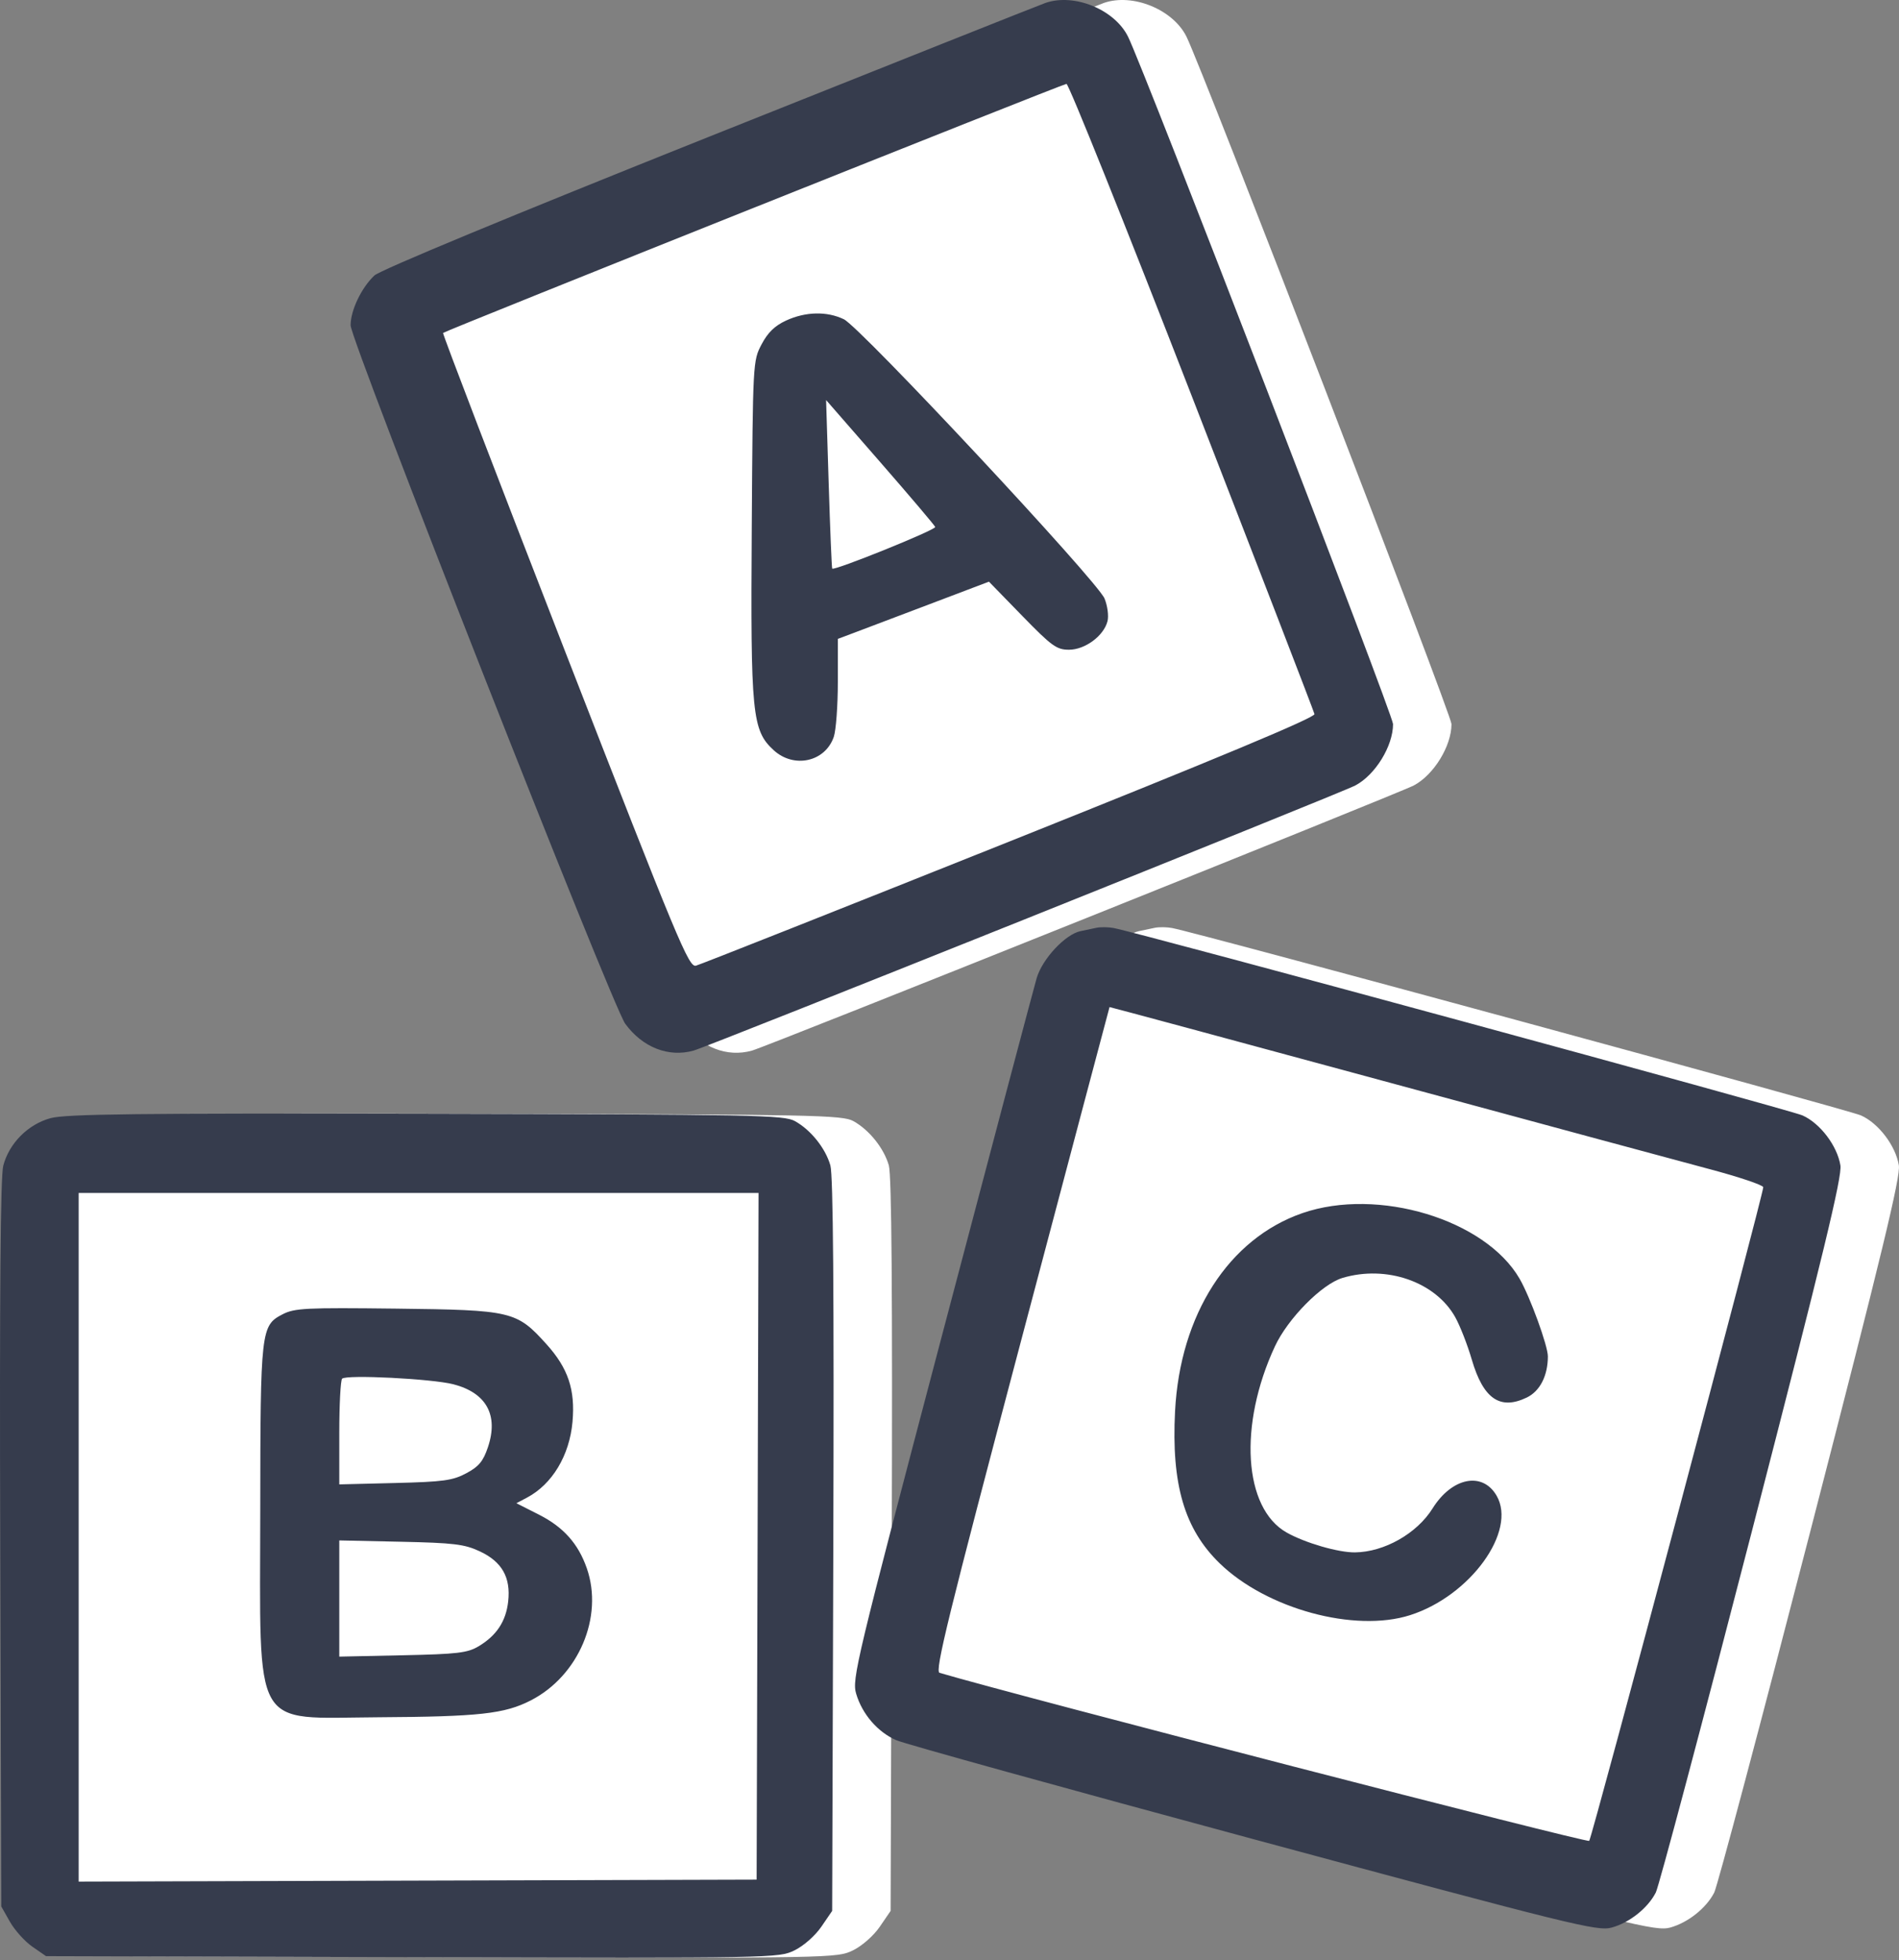
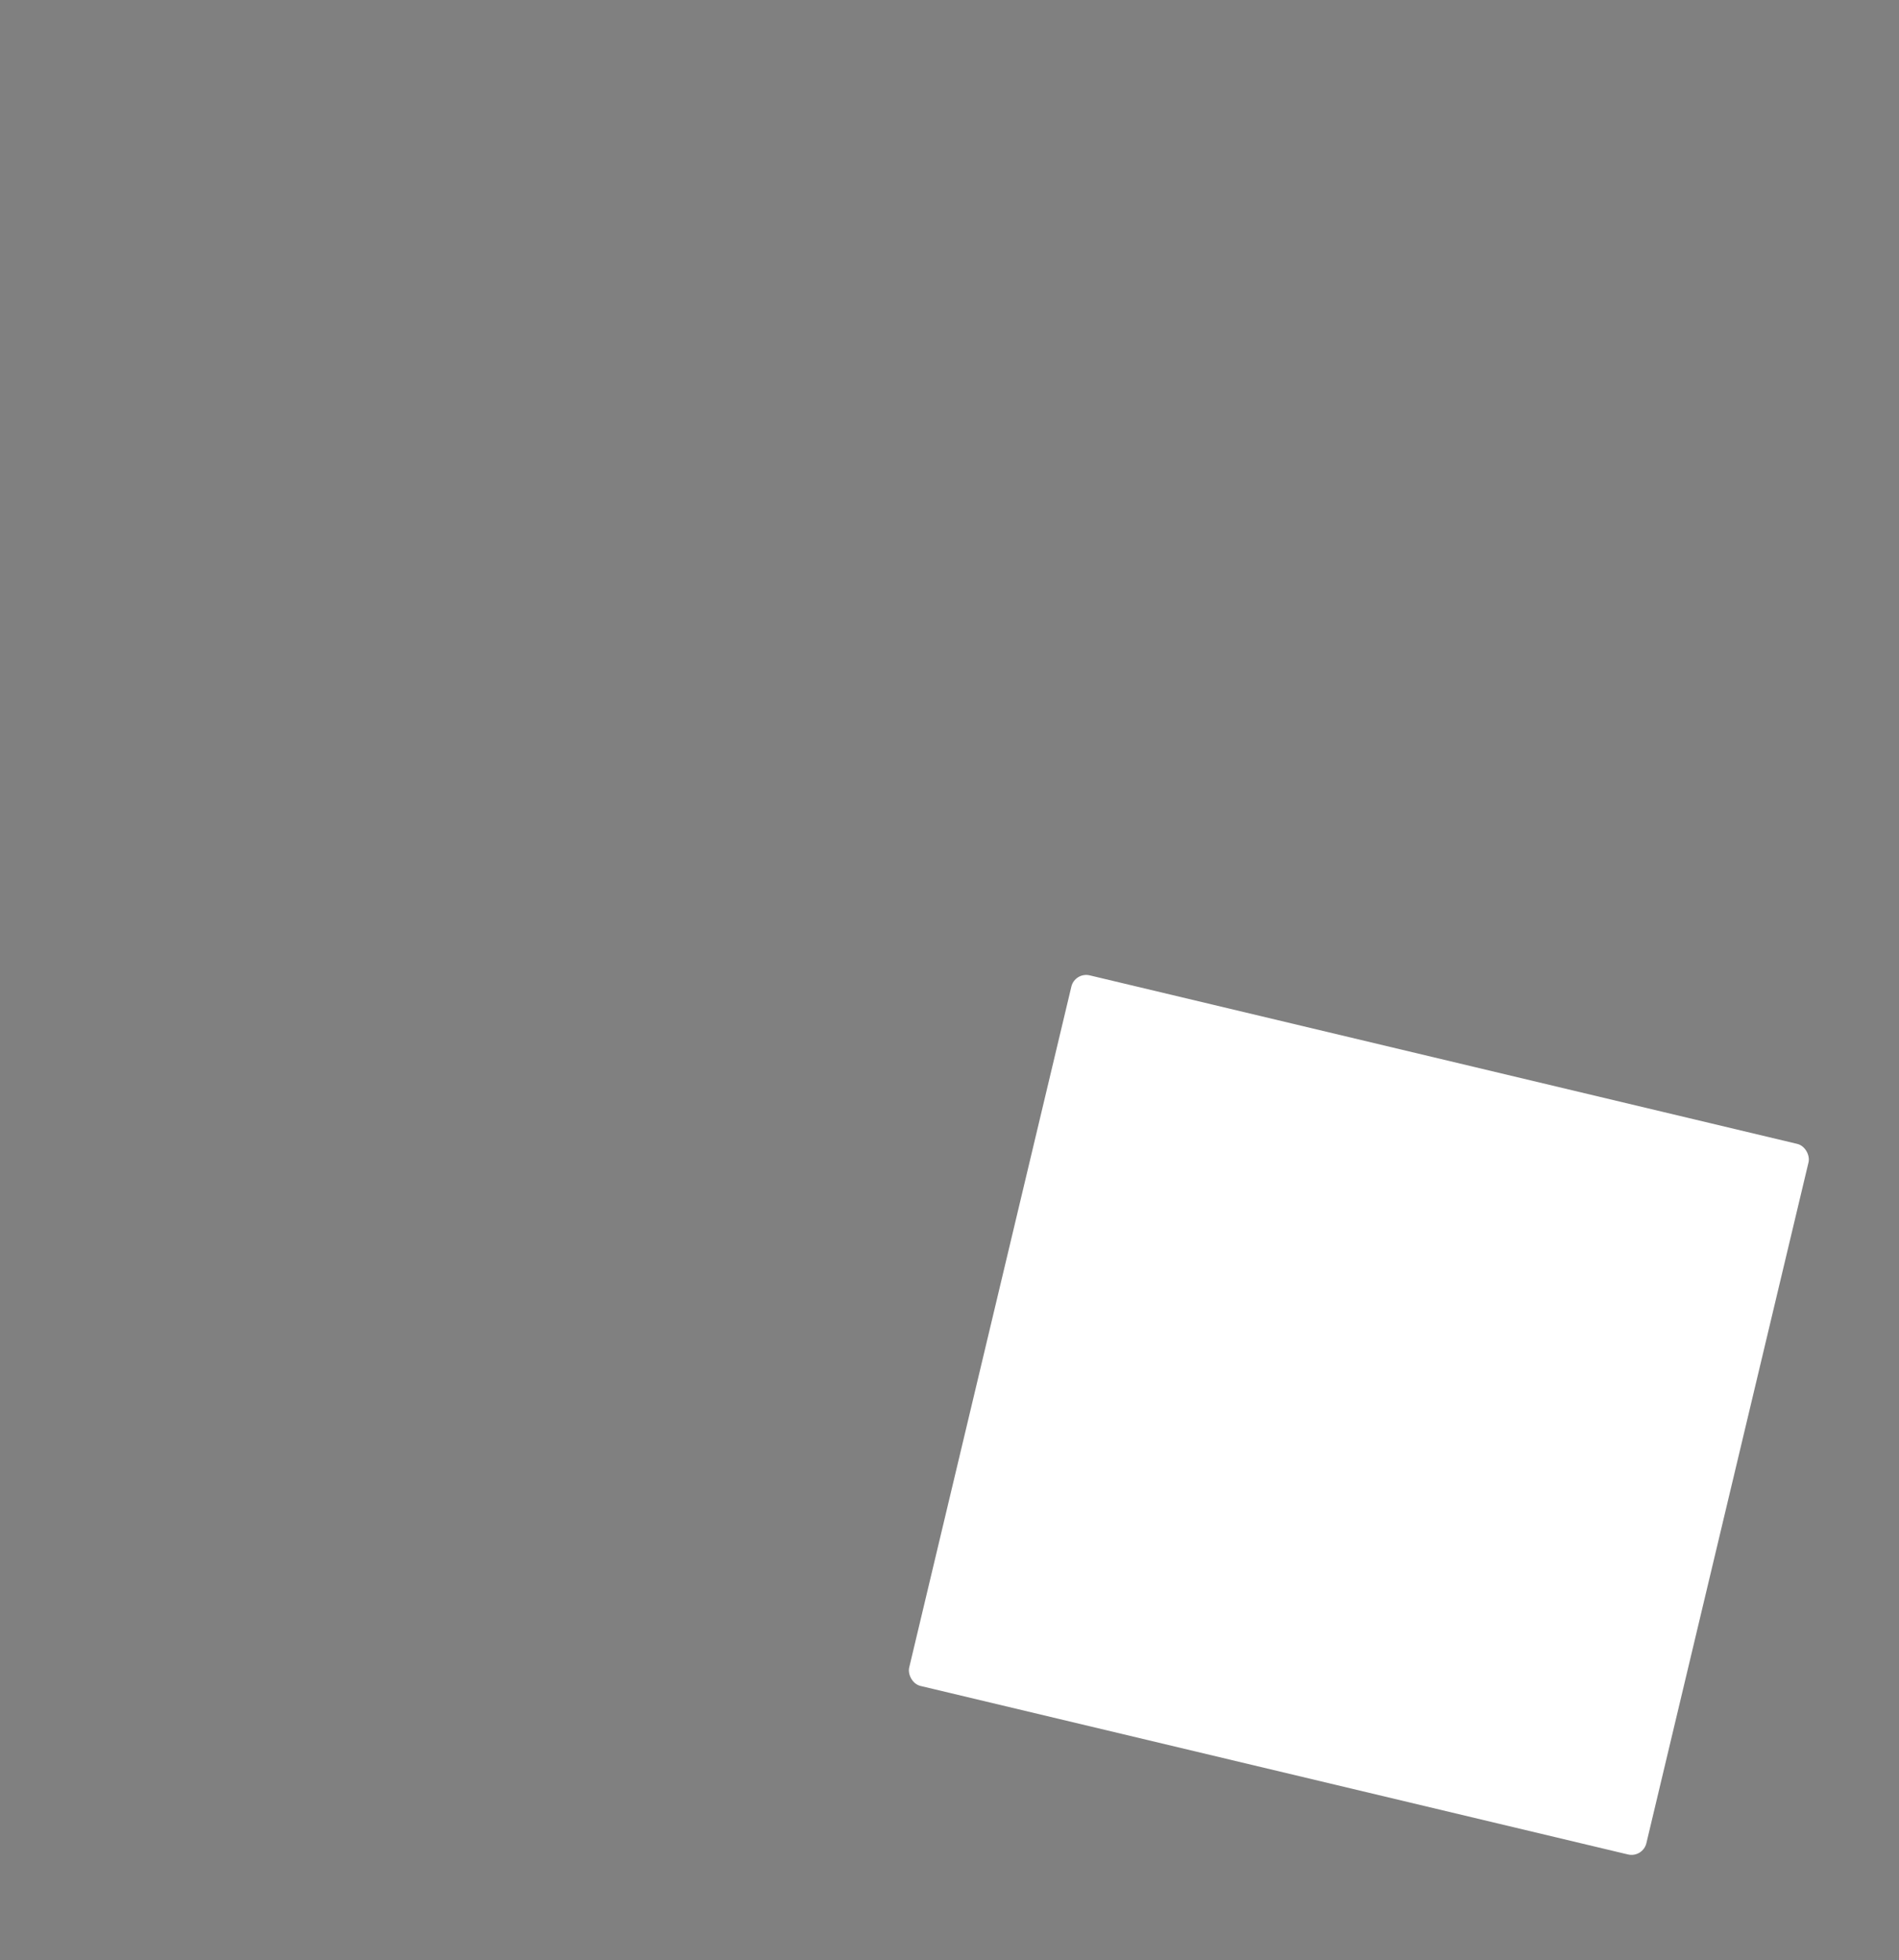
<svg xmlns="http://www.w3.org/2000/svg" width="249" height="257" viewBox="0 0 249 257" fill="none">
  <rect x="0" y="0" width="249" height="257" fill="#808080" stroke="none" />
-   <path fill-rule="evenodd" clip-rule="evenodd" d="M144.76 0.378C144.079 0.611 124.277 8.487 100.754 17.879C74.56 28.339 57.508 35.408 56.754 36.121C55.05 37.731 53.637 40.69 53.637 42.645C53.637 44.665 87.928 131.874 89.645 134.221C91.914 137.322 95.319 138.66 98.604 137.741C100.64 137.171 183.407 104.016 185.37 102.983C187.993 101.603 190.322 97.817 190.322 94.933C190.322 93.721 157.689 9.079 155.576 4.811C153.811 1.245 148.538 -0.915 144.76 0.378ZM163.943 51.956C172.704 74.507 179.938 93.256 180.02 93.621C180.122 94.074 167.443 99.37 140.056 110.313C117.993 119.128 99.481 126.46 98.918 126.607C97.977 126.854 96.597 123.538 81.741 85.349C72.857 62.51 65.665 43.745 65.76 43.65C66.045 43.36 146.949 11.043 147.502 10.997C147.785 10.974 155.183 29.405 163.943 51.956ZM110.742 42.024C109.257 42.707 108.341 43.596 107.523 45.148C106.386 47.305 106.378 47.438 106.236 69.16C106.075 93.694 106.277 95.749 109.105 98.35C111.762 100.793 115.862 99.89 116.99 96.612C117.283 95.761 117.522 92.522 117.522 89.413V83.762L119.627 82.971C120.785 82.536 125.243 80.848 129.534 79.22L137.337 76.26L141.68 80.722C145.569 84.718 146.212 85.184 147.83 85.184C149.944 85.184 152.409 83.353 152.886 81.428C153.056 80.74 152.879 79.409 152.492 78.47C151.543 76.169 120.484 42.9 118.31 41.855C116.09 40.788 113.294 40.85 110.742 42.024ZM130.29 69.088C130.422 69.457 117.043 74.865 116.785 74.548C116.719 74.467 116.512 69.461 116.324 63.425L115.984 52.449L123.067 60.572C126.963 65.04 130.214 68.872 130.29 69.088ZM151.446 121.636C150.901 121.746 149.948 121.946 149.329 122.08C147.319 122.515 144.326 125.733 143.591 128.247C143.217 129.527 137.606 150.705 131.121 175.31C119.894 217.908 119.359 220.143 119.925 222.057C120.718 224.736 122.739 227.08 125.182 228.151C126.281 228.632 147.387 234.479 172.084 241.145C213.95 252.442 217.124 253.225 218.985 252.718C221.323 252.08 223.729 250.17 224.776 248.119C225.184 247.32 230.865 225.962 237.4 200.657C246.748 164.463 249.218 154.251 248.981 152.786C248.565 150.22 246.323 147.266 244.008 146.236C242.333 145.491 157.012 122.284 153.675 121.667C152.994 121.54 151.991 121.527 151.446 121.636ZM231.798 153.273C235.679 154.304 238.859 155.375 238.865 155.651C238.882 156.586 216.427 240.912 216.044 241.348C215.776 241.654 141.177 222.361 130.861 219.318C130.213 219.126 131.96 212.012 141.602 175.584C147.935 151.656 153.131 132.059 153.148 132.034C153.165 132.01 169.28 136.356 188.96 141.694C208.64 147.031 227.917 152.242 231.798 153.273ZM14.283 146.6C11.331 147.411 8.877 149.877 8.095 152.818C7.725 154.209 7.601 169.504 7.694 202.386L7.827 249.943L8.968 251.957C9.595 253.066 10.916 254.533 11.903 255.218L13.697 256.463L61.724 256.596C109.264 256.727 109.772 256.718 111.848 255.701C113.047 255.113 114.552 253.785 115.362 252.601L116.779 250.531L116.928 202.59C117.031 169.407 116.913 154.076 116.544 152.79C115.895 150.531 113.98 148.139 111.892 146.982C110.462 146.189 106.694 146.115 63.541 146.023C25.611 145.943 16.276 146.052 14.283 146.6ZM107.001 201.418L106.875 246.432L62.427 246.56L17.98 246.688V201.546V156.404H62.553H107.128L107.001 201.418ZM178.433 159.05C168.784 162.391 162.393 172.336 161.739 185.029C161.246 194.61 162.966 200.471 167.589 204.96C173.741 210.934 185.29 214.077 192.562 211.755C200.454 209.236 206.605 200.728 203.894 196.081C202.037 192.897 198.042 193.7 195.503 197.768C193.451 201.058 189.175 203.48 185.336 203.527C183.152 203.554 178.794 202.289 176.374 200.925C170.719 197.737 170.032 186.825 174.838 176.506C176.536 172.859 180.994 168.348 183.694 167.544C189.458 165.826 195.869 168.051 198.466 172.669C199.097 173.792 200.081 176.306 200.651 178.257C202.151 183.391 204.352 184.91 207.852 183.228C209.581 182.397 210.616 180.383 210.624 177.836C210.628 176.445 208.292 170.027 206.915 167.648C202.419 159.878 188.328 155.624 178.433 159.05ZM44.722 172.309C41.873 173.783 41.809 174.347 41.79 198.032C41.766 227.367 40.56 225.244 57.195 225.145C70.52 225.065 73.818 224.701 77.265 222.932C83.544 219.71 86.825 211.972 84.608 205.611C83.482 202.379 81.538 200.202 78.325 198.576L75.375 197.082L76.763 196.348C80.066 194.601 82.336 190.827 82.73 186.428C83.108 182.204 82.164 179.386 79.311 176.225C75.399 171.89 74.803 171.749 59.58 171.568C47.765 171.428 46.283 171.502 44.722 172.309ZM67.12 181.489C71.447 182.611 73.054 185.544 71.641 189.74C71.021 191.585 70.454 192.268 68.813 193.149C67.026 194.108 65.815 194.274 59.456 194.432L52.151 194.613V187.88C52.151 184.177 52.318 180.97 52.522 180.754C53.05 180.195 64.319 180.763 67.12 181.489ZM70.563 203.385C73.482 204.745 74.65 206.801 74.298 209.959C74.009 212.563 72.775 214.434 70.423 215.837C68.961 216.709 67.656 216.864 60.446 217.017L52.151 217.193V209.576V201.959L60.199 202.132C67.163 202.282 68.558 202.451 70.563 203.385Z" fill="white" />
-   <rect x="53.627" y="43.277" width="99.366" height="95.767" rx="3" transform="rotate(-21 53.627 43.277)" fill="white" />
  <rect x="140.94" y="127.412" width="99.366" height="95.767" rx="2" transform="rotate(13.397 140.94 127.412)" fill="white" />
-   <rect x="3.828" y="154.695" width="99.366" height="95.767" rx="2" transform="rotate(-0.265 3.828 154.695)" fill="white" />
-   <path fill-rule="evenodd" clip-rule="evenodd" d="M137.096 0.378C136.415 0.611 116.612 8.487 93.09 17.879C66.896 28.339 49.844 35.408 49.089 36.121C47.385 37.731 45.972 40.69 45.972 42.645C45.972 44.665 80.264 131.874 81.981 134.221C84.25 137.322 87.654 138.66 90.939 137.741C92.976 137.171 175.743 104.016 177.705 102.983C180.329 101.603 182.658 97.817 182.658 94.933C182.658 93.721 150.025 9.079 147.912 4.811C146.147 1.245 140.874 -0.915 137.096 0.378ZM156.279 51.956C165.039 74.507 172.274 93.256 172.356 93.621C172.458 94.074 159.779 99.37 132.391 110.313C110.328 119.128 91.816 126.46 91.254 126.607C90.313 126.854 88.933 123.538 74.077 85.349C65.192 62.51 58.001 43.745 58.095 43.65C58.381 43.36 139.284 11.043 139.838 10.997C140.12 10.974 147.519 29.405 156.279 51.956ZM103.078 42.024C101.592 42.707 100.677 43.596 99.859 45.148C98.722 47.305 98.714 47.438 98.572 69.16C98.411 93.694 98.613 95.749 101.44 98.35C104.098 100.793 108.197 99.89 109.326 96.612C109.618 95.761 109.858 92.522 109.858 89.413V83.762L111.963 82.971C113.121 82.536 117.579 80.848 121.87 79.22L129.672 76.26L134.016 80.722C137.905 84.718 138.548 85.184 140.165 85.184C142.28 85.184 144.745 83.353 145.222 81.428C145.392 80.74 145.215 79.409 144.828 78.47C143.878 76.169 112.819 42.9 110.645 41.855C108.425 40.788 105.63 40.85 103.078 42.024ZM122.626 69.088C122.757 69.457 109.379 74.865 109.121 74.548C109.055 74.467 108.848 69.461 108.66 63.425L108.319 52.449L115.403 60.572C119.299 65.04 122.549 68.872 122.626 69.088ZM143.782 121.636C143.237 121.746 142.284 121.946 141.665 122.08C139.655 122.515 136.662 125.733 135.927 128.247C135.553 129.527 129.941 150.705 123.457 175.31C112.23 217.908 111.694 220.143 112.261 222.057C113.054 224.736 115.075 227.08 117.518 228.151C118.616 228.632 139.722 234.479 164.42 241.145C206.286 252.442 209.46 253.225 211.321 252.718C213.659 252.08 216.065 250.17 217.112 248.119C217.52 247.32 223.201 225.962 229.736 200.657C239.084 164.463 241.554 154.251 241.317 152.786C240.901 150.22 238.658 147.266 236.343 146.236C234.669 145.491 149.348 122.284 146.01 121.667C145.329 121.54 144.326 121.527 143.782 121.636ZM224.134 153.273C228.015 154.304 231.195 155.375 231.2 155.651C231.217 156.586 208.762 240.912 208.379 241.348C208.111 241.654 133.513 222.361 123.197 219.318C122.548 219.126 124.296 212.012 133.937 175.584C140.271 151.656 145.467 132.059 145.484 132.034C145.501 132.01 161.616 136.356 181.296 141.694C200.976 147.031 220.253 152.242 224.134 153.273ZM6.619 146.6C3.667 147.411 1.212 149.877 0.43 152.818C0.061 154.209 -0.063 169.504 0.029 202.386L0.163 249.943L1.303 251.957C1.931 253.066 3.252 254.533 4.239 255.218L6.033 256.463L54.06 256.596C101.599 256.727 102.108 256.718 104.184 255.701C105.382 255.113 106.888 253.785 107.698 252.601L109.115 250.531L109.264 202.59C109.367 169.407 109.248 154.076 108.879 152.79C108.231 150.531 106.315 148.139 104.228 146.982C102.798 146.189 99.03 146.115 55.877 146.023C17.946 145.943 8.611 146.052 6.619 146.6ZM99.337 201.418L99.21 246.432L54.763 246.56L10.315 246.688V201.546V156.404H54.889H99.463L99.337 201.418ZM170.769 159.05C161.119 162.391 154.729 172.336 154.075 185.029C153.582 194.61 155.302 200.471 159.925 204.96C166.077 210.934 177.626 214.077 184.898 211.755C192.79 209.236 198.941 200.728 196.23 196.081C194.373 192.897 190.378 193.7 187.839 197.768C185.786 201.058 181.51 203.48 177.672 203.527C175.487 203.554 171.13 202.289 168.709 200.925C163.054 197.737 162.368 186.825 167.174 176.506C168.872 172.859 173.329 168.348 176.03 167.544C181.794 165.826 188.204 168.051 190.802 172.669C191.433 173.792 192.416 176.306 192.986 178.257C194.487 183.391 196.687 184.91 200.188 183.228C201.917 182.397 202.952 180.383 202.96 177.836C202.964 176.445 200.627 170.027 199.251 167.648C194.754 159.878 180.664 155.624 170.769 159.05ZM37.058 172.309C34.209 173.783 34.145 174.347 34.125 198.032C34.102 227.367 32.896 225.244 49.531 225.145C62.856 225.065 66.154 224.701 69.601 222.932C75.88 219.71 79.16 211.972 76.944 205.611C75.818 202.379 73.874 200.202 70.66 198.576L67.71 197.082L69.098 196.348C72.402 194.601 74.672 190.827 75.066 186.428C75.444 182.204 74.5 179.386 71.647 176.225C67.735 171.89 67.138 171.749 51.915 171.568C40.101 171.428 38.619 171.502 37.058 172.309ZM59.456 181.489C63.783 182.611 65.39 185.544 63.977 189.74C63.357 191.585 62.79 192.268 61.149 193.149C59.362 194.108 58.151 194.274 51.791 194.432L44.487 194.613V187.88C44.487 184.177 44.654 180.97 44.858 180.754C45.386 180.195 56.655 180.763 59.456 181.489ZM62.899 203.385C65.818 204.745 66.986 206.801 66.634 209.959C66.344 212.563 65.111 214.434 62.758 215.837C61.297 216.709 59.992 216.864 52.782 217.017L44.487 217.193V209.576V201.959L52.534 202.132C59.498 202.282 60.894 202.451 62.899 203.385Z" fill="#363C4D" />
</svg>